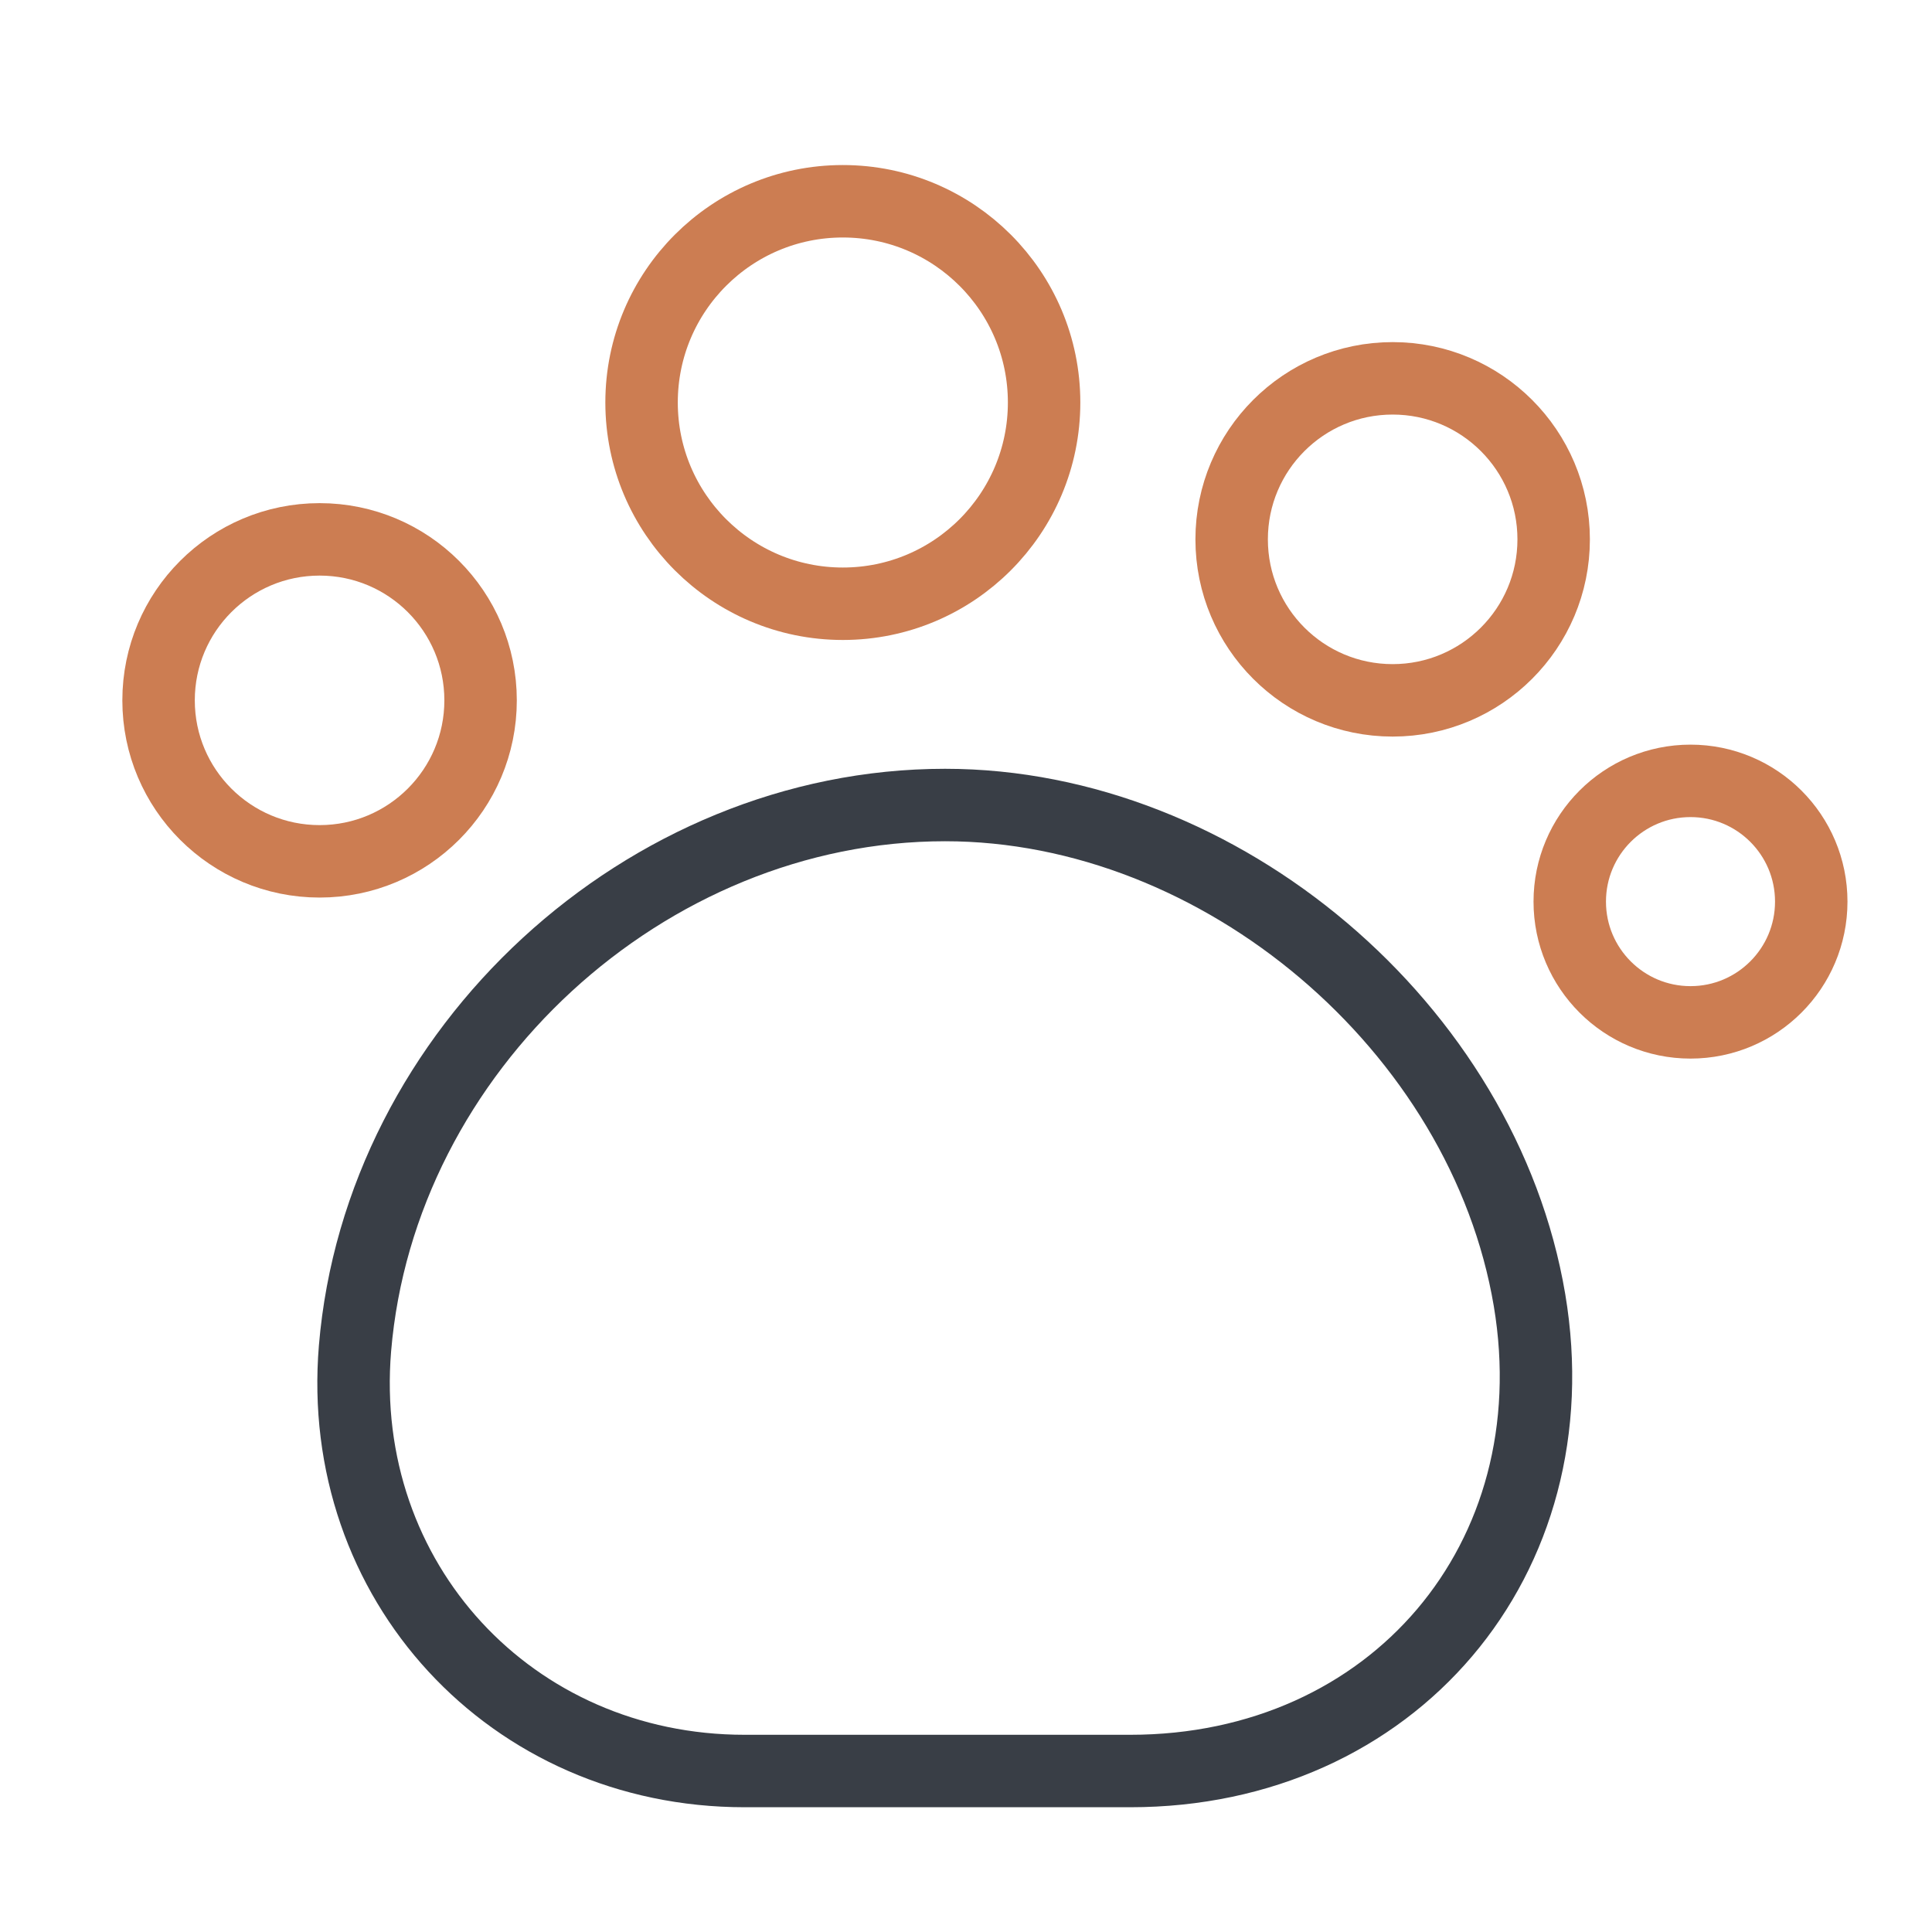
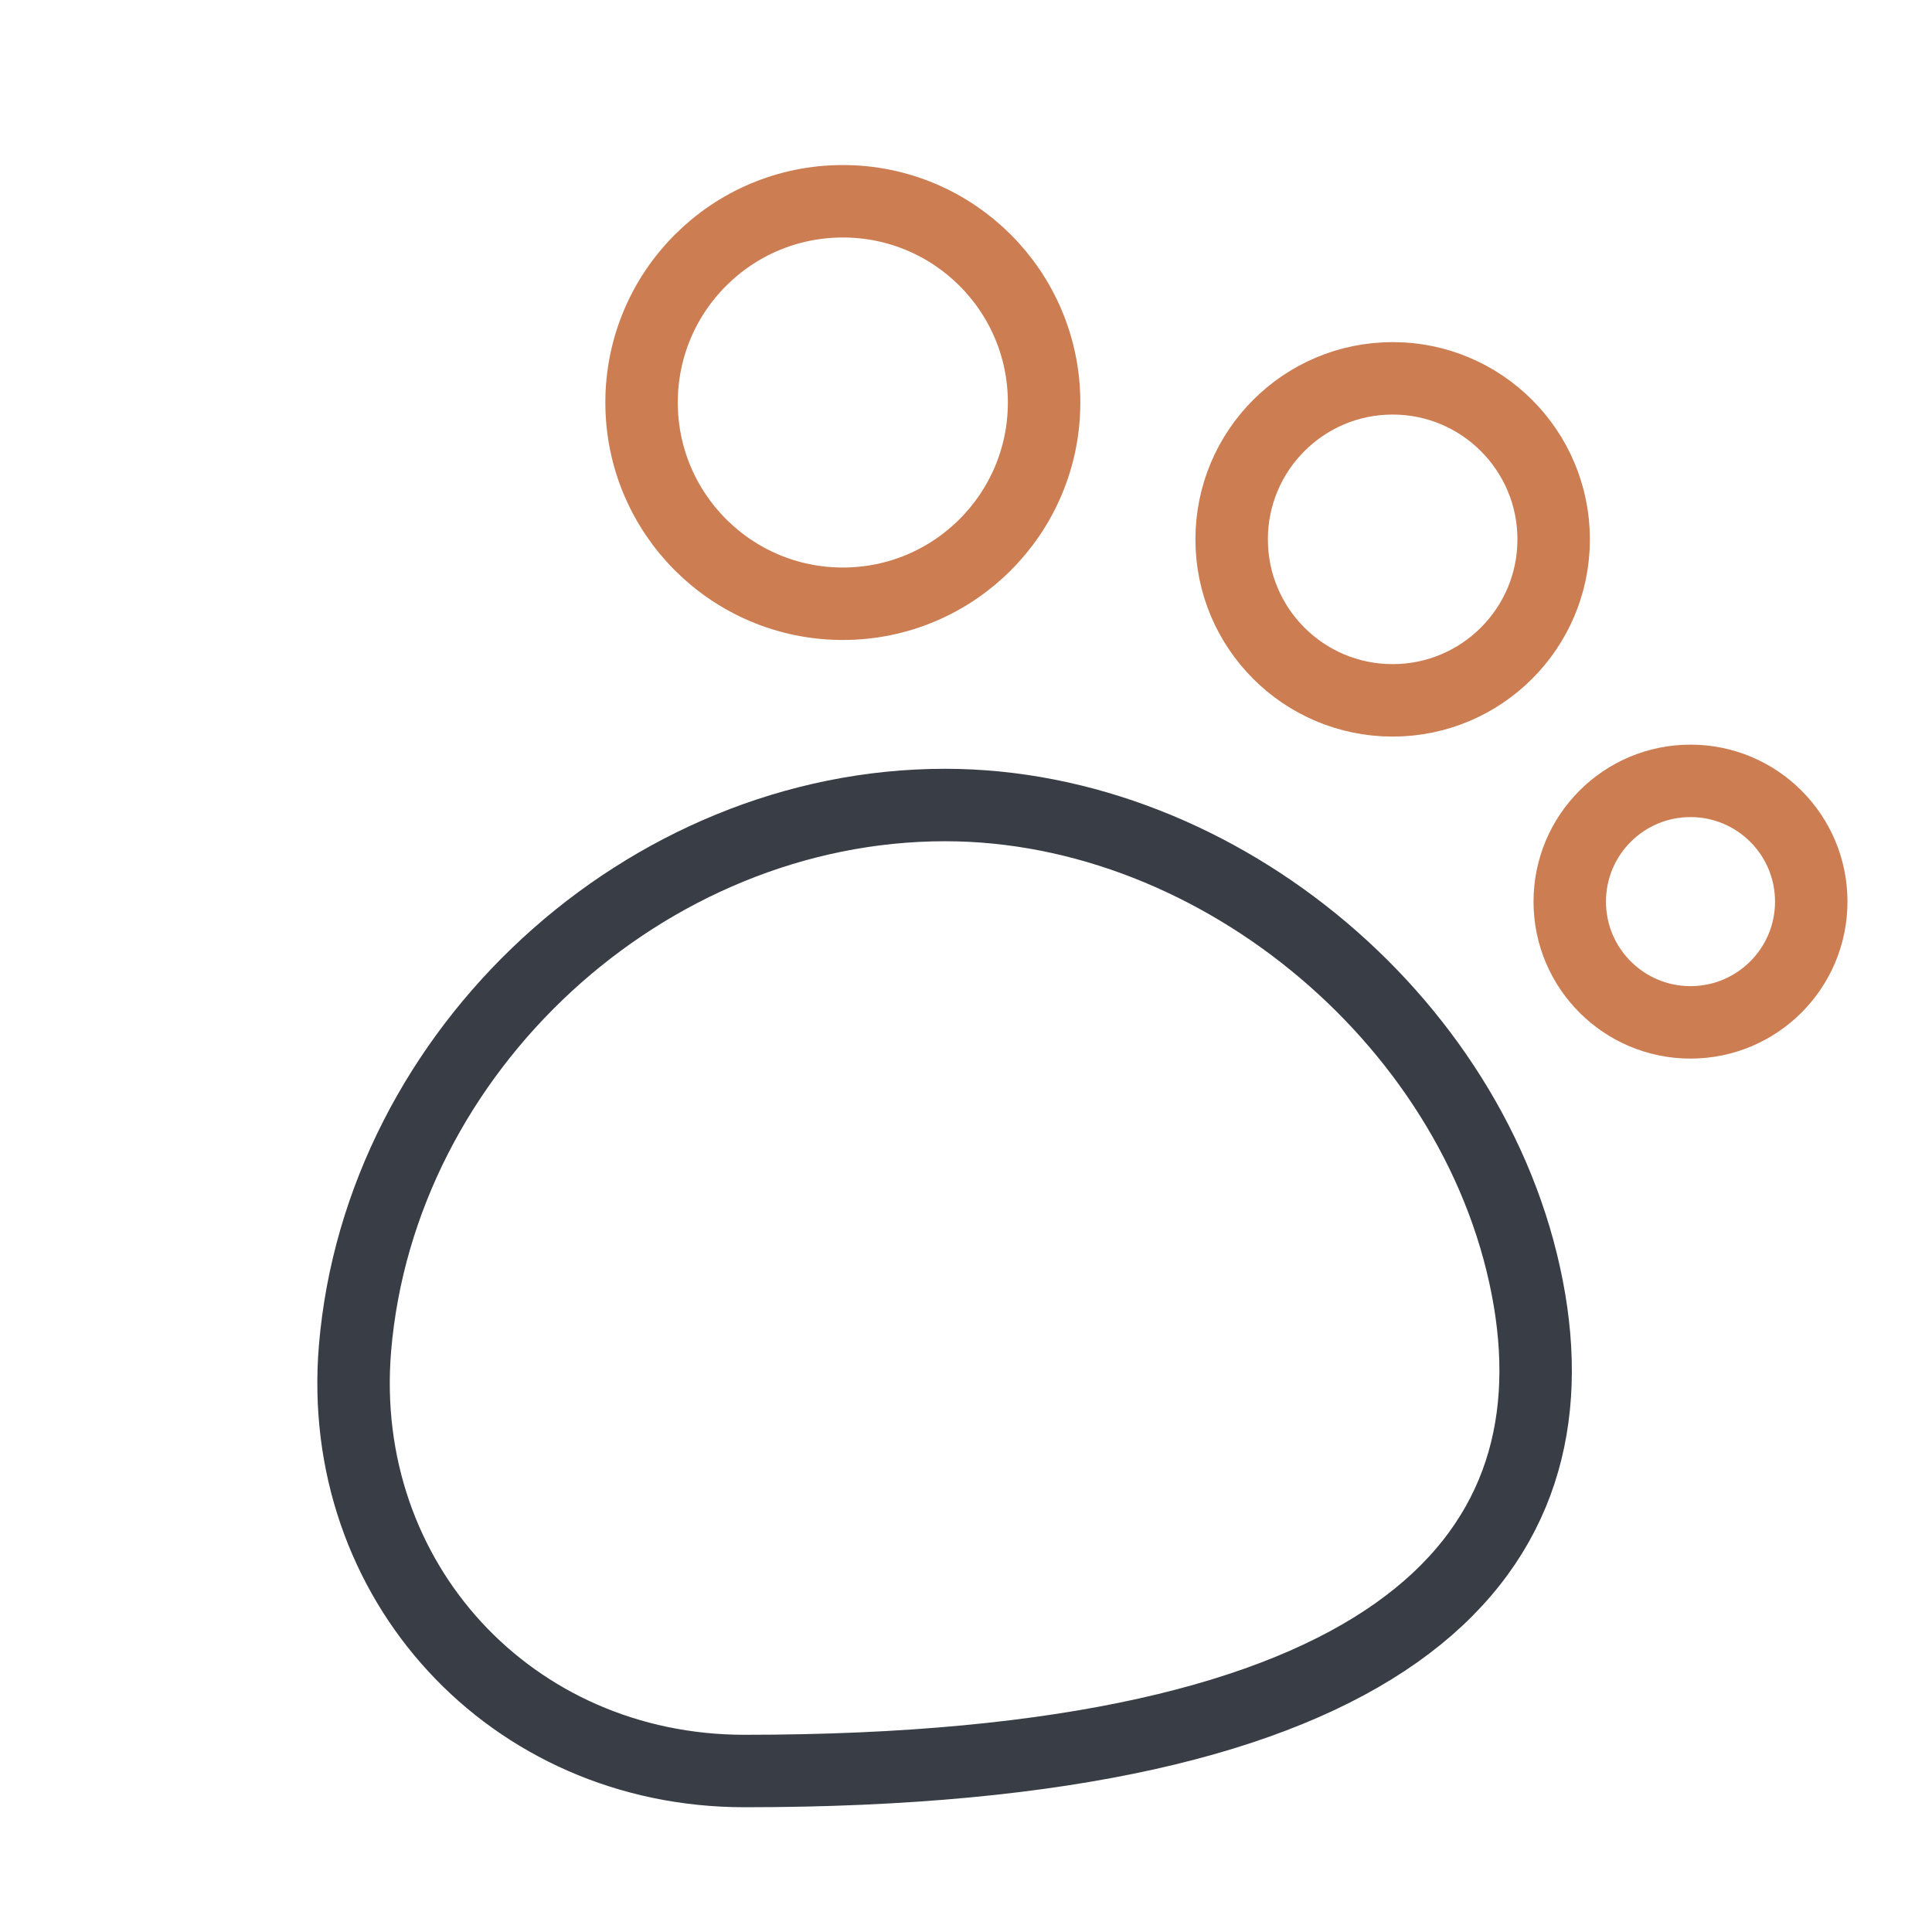
<svg xmlns="http://www.w3.org/2000/svg" width="40" height="40" viewBox="0 0 40 40" fill="none">
-   <path d="M7.35 27.917C6.95 32.733 10.583 36.667 15.417 36.667H23.4C28.833 36.667 32.567 32.283 31.667 26.917C30.717 21.283 25.283 16.667 19.567 16.667C13.367 16.667 7.867 21.733 7.35 27.917Z" stroke="#393E46" stroke-width="1.5" stroke-linecap="round" stroke-linejoin="round" />
+   <path d="M7.35 27.917C6.95 32.733 10.583 36.667 15.417 36.667C28.833 36.667 32.567 32.283 31.667 26.917C30.717 21.283 25.283 16.667 19.567 16.667C13.367 16.667 7.867 21.733 7.35 27.917Z" stroke="#393E46" stroke-width="1.5" stroke-linecap="round" stroke-linejoin="round" />
  <path d="M17.45 12.5C19.751 12.5 21.617 10.634 21.617 8.333C21.617 6.032 19.751 4.167 17.45 4.167C15.149 4.167 13.283 6.032 13.283 8.333C13.283 10.634 15.149 12.5 17.45 12.5Z" stroke="#CC7D52" stroke-width="1.5" stroke-linecap="round" stroke-linejoin="round" />
  <path d="M28.833 14.5C30.674 14.5 32.167 13.008 32.167 11.167C32.167 9.326 30.674 7.833 28.833 7.833C26.992 7.833 25.5 9.326 25.5 11.167C25.5 13.008 26.992 14.5 28.833 14.5Z" stroke="#CC7D52" stroke-width="1.5" stroke-linecap="round" stroke-linejoin="round" />
  <path d="M35 21.167C36.381 21.167 37.5 20.047 37.5 18.667C37.5 17.286 36.381 16.167 35 16.167C33.619 16.167 32.5 17.286 32.5 18.667C32.5 20.047 33.619 21.167 35 21.167Z" stroke="#CC7D52" stroke-width="1.5" stroke-linecap="round" stroke-linejoin="round" />
-   <path d="M6.617 17.833C8.458 17.833 9.95 16.341 9.95 14.5C9.95 12.659 8.458 11.167 6.617 11.167C4.776 11.167 3.283 12.659 3.283 14.5C3.283 16.341 4.776 17.833 6.617 17.833Z" stroke="#CC7D52" stroke-width="1.5" stroke-linecap="round" stroke-linejoin="round" />
</svg>